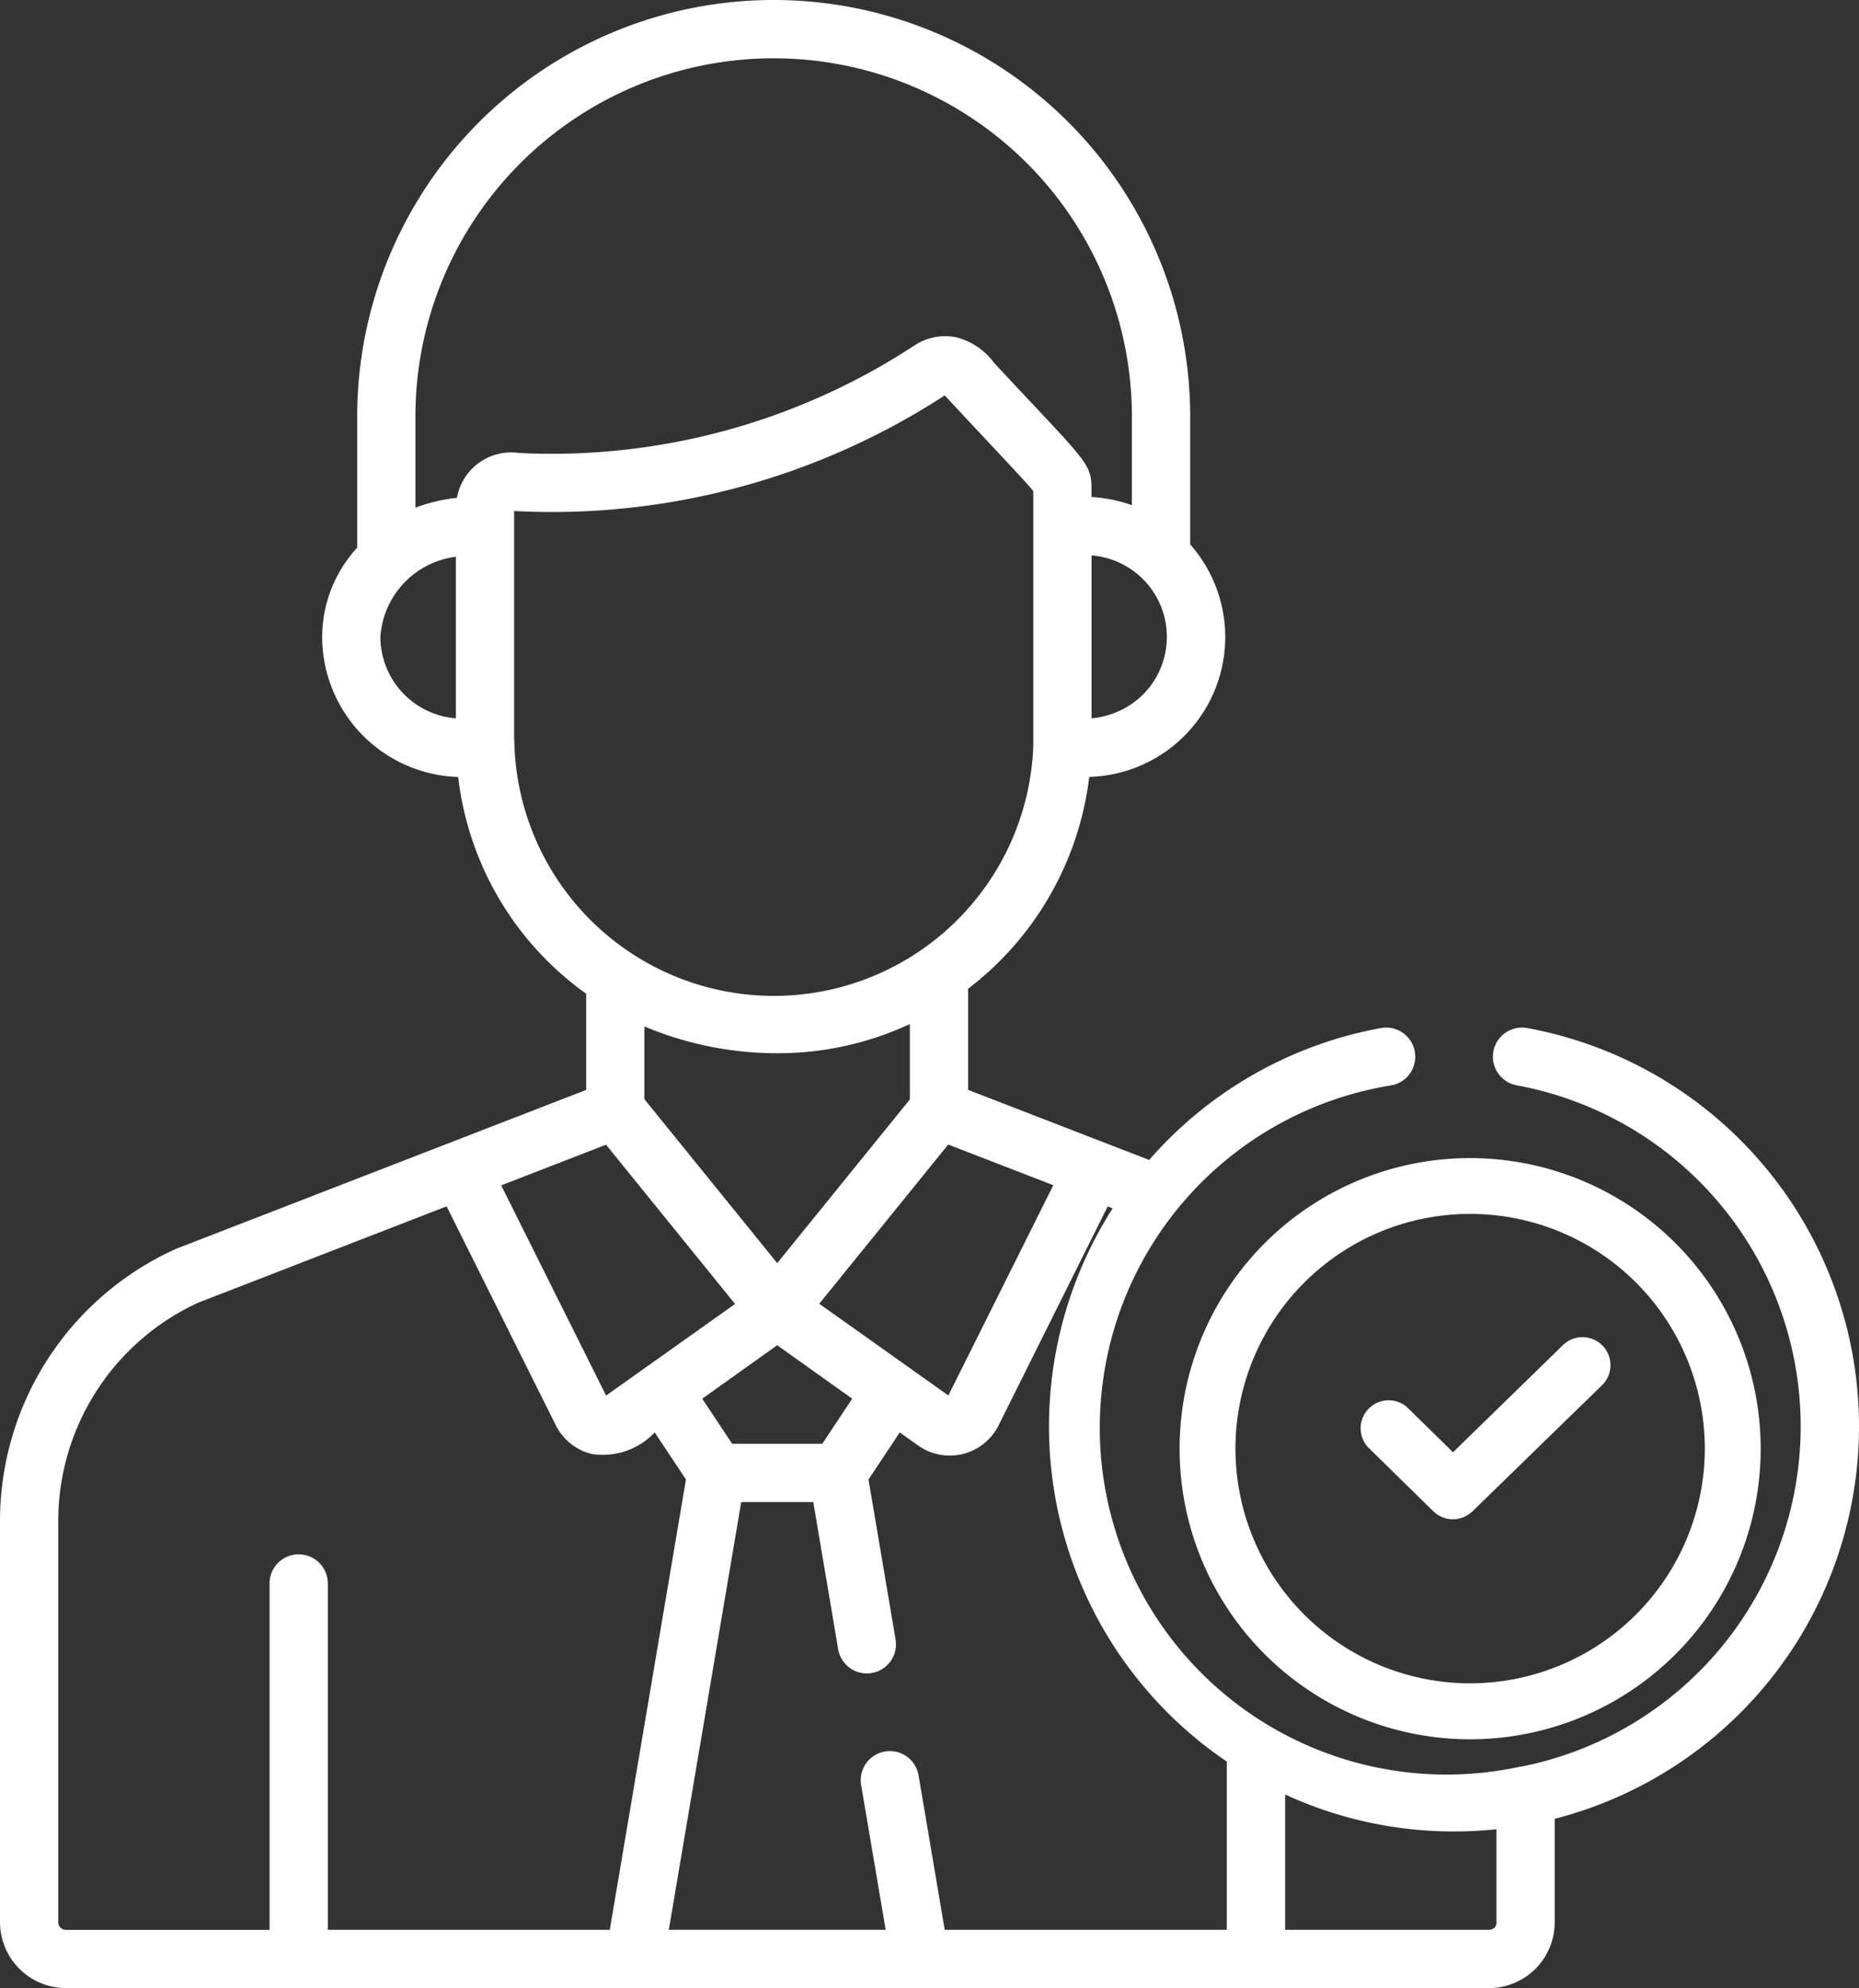
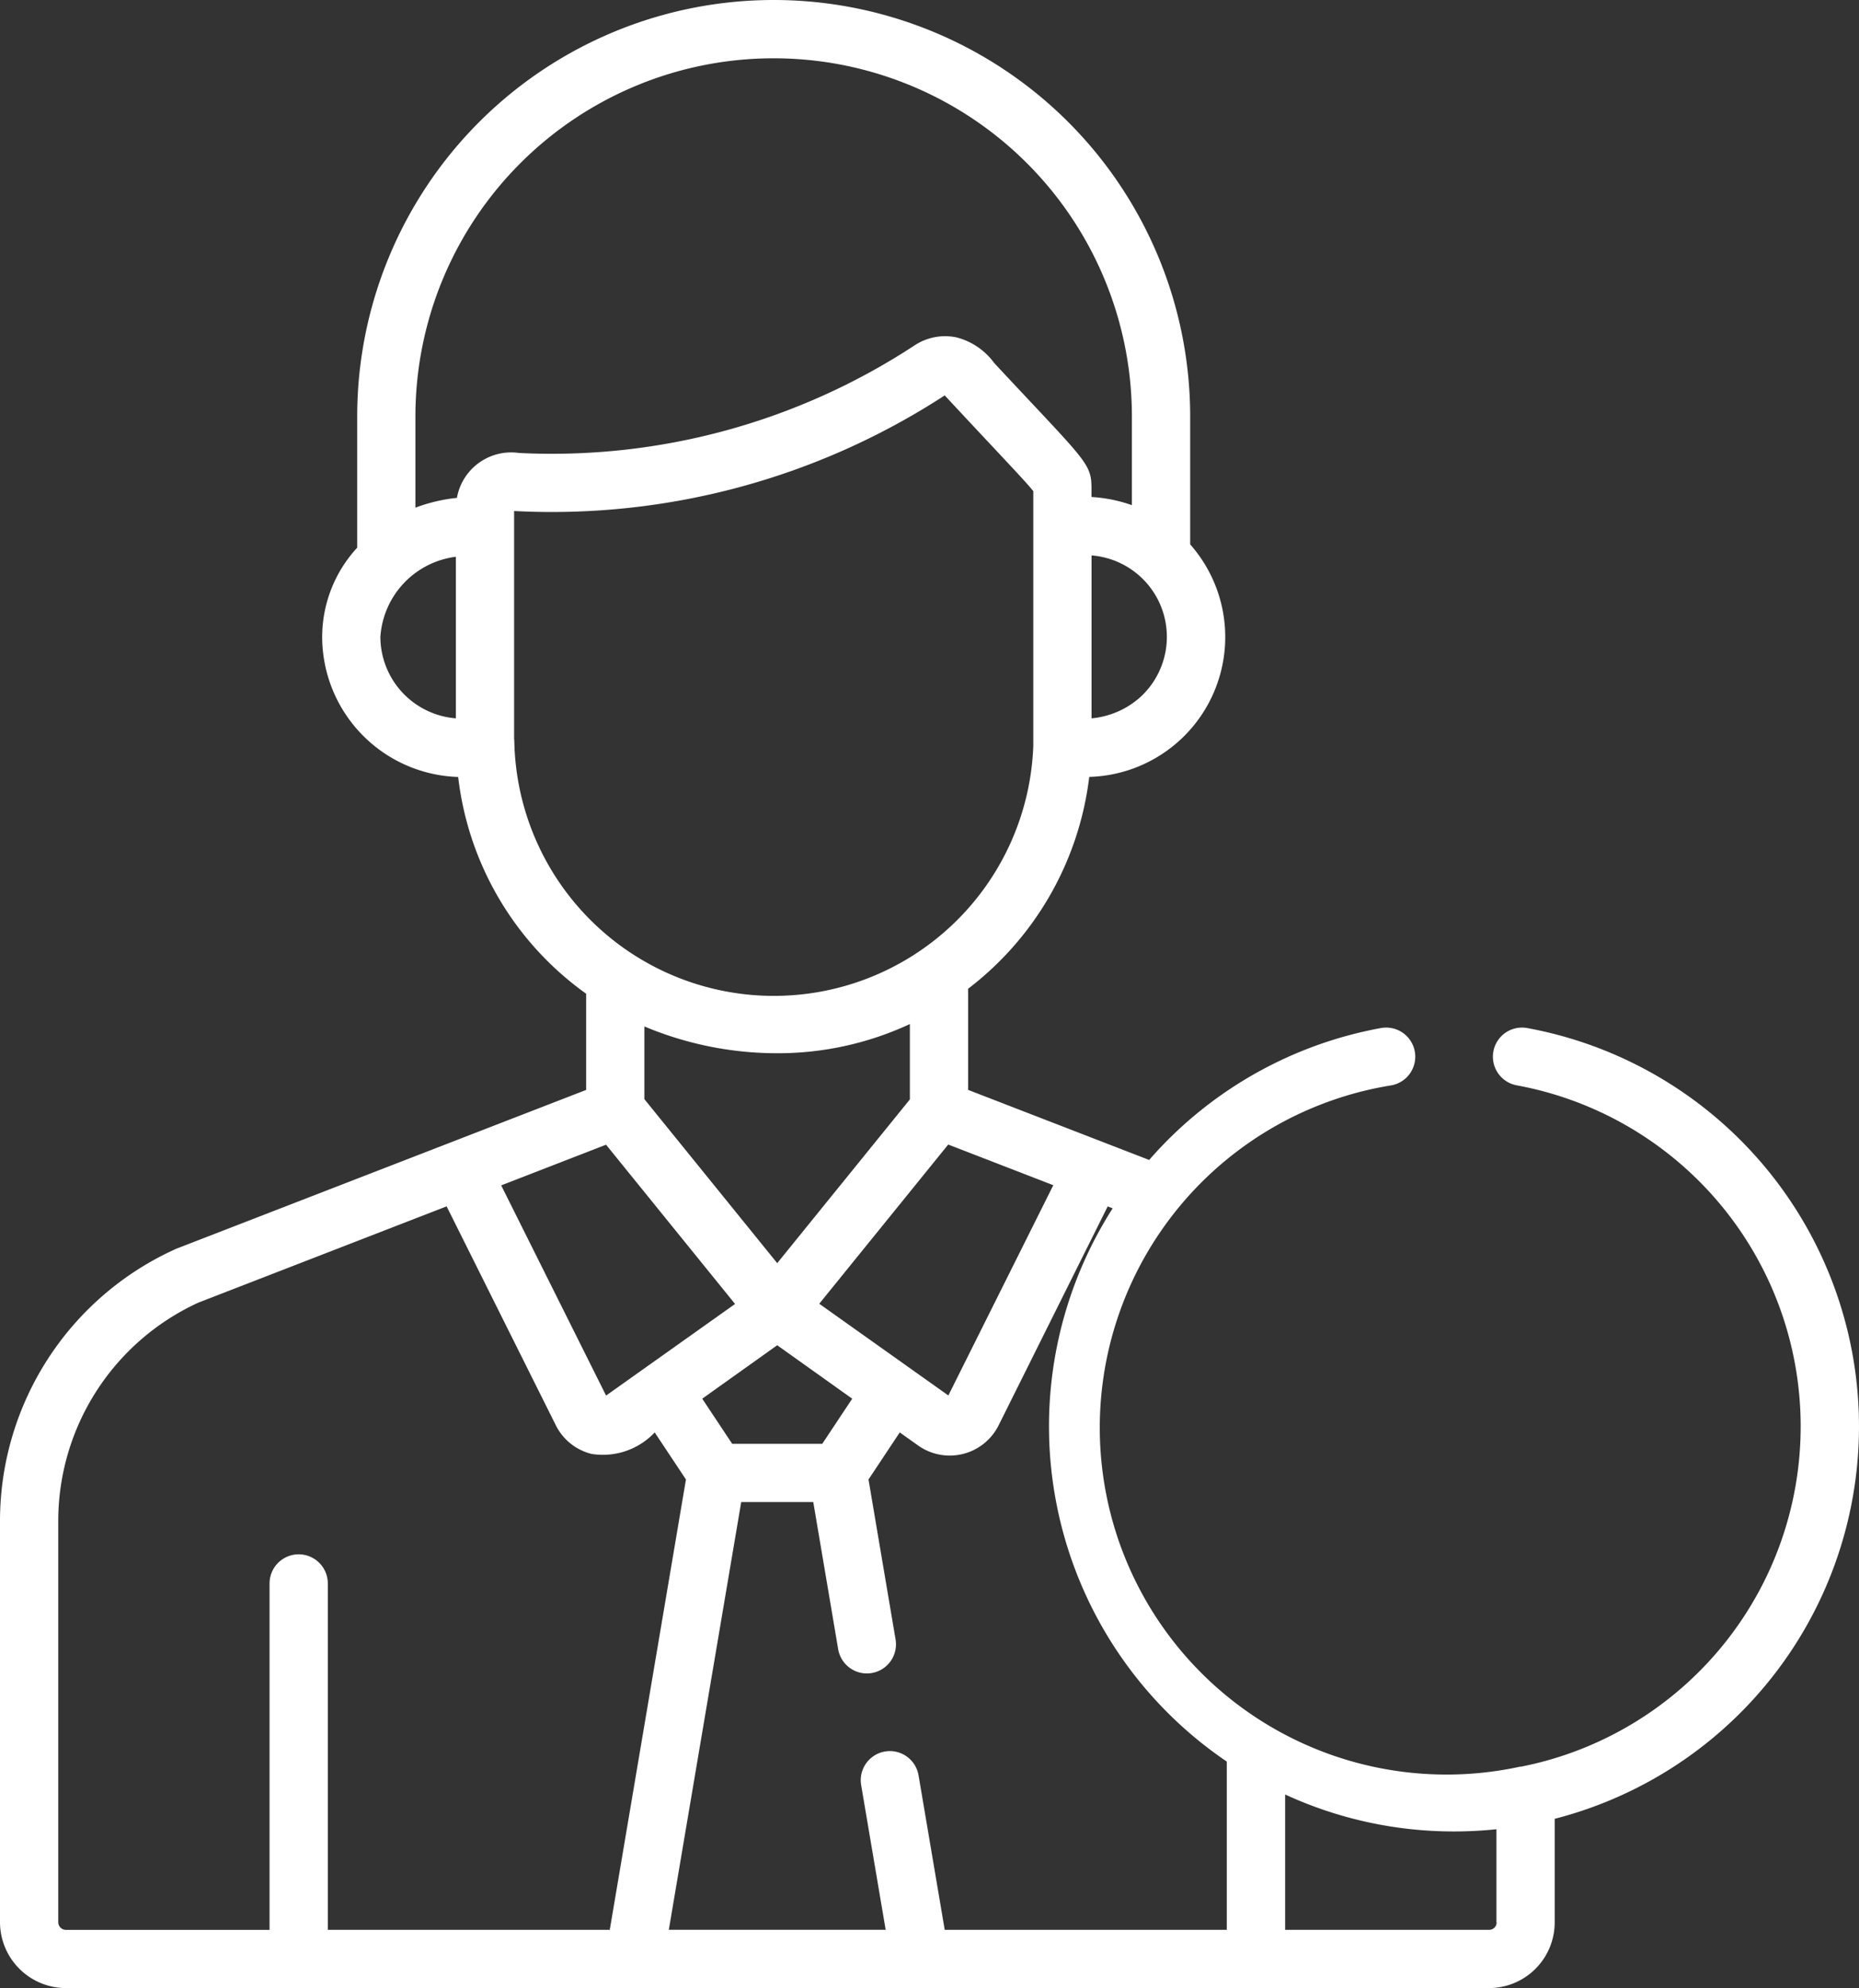
<svg xmlns="http://www.w3.org/2000/svg" width="53.075" height="56.75" viewBox="0 0 53.075 56.75">
  <rect x="0" y="0" width="53.075" height="56.75" fill="#333333" stroke="none" />
  <g id="Professionnalisme" transform="translate(-16.575)">
    <path id="Tracé_37451" data-name="Tracé 37451" d="M60.179,29.346a.831.831,0,1,0-.3,1.635A9.9,9.9,0,0,1,60,50.43l-.027,0A9.9,9.9,0,1,1,56.3,30.981a.831.831,0,0,0-.3-1.635,11.525,11.525,0,0,0-6.616,3.765l-5.169-2V28.224a8.955,8.955,0,0,0,3.458-6.047,3.994,3.994,0,0,0,2.882-6.637V11.891a11.891,11.891,0,1,0-23.782,0v3.743a3.765,3.765,0,0,0-1,2.545,4.009,4.009,0,0,0,3.883,4,8.856,8.856,0,0,0,3.654,6.187v2.746L21.628,35.638l-.016.006a8.519,8.519,0,0,0-5.037,7.783v11.44a1.885,1.885,0,0,0,1.883,1.883h40.63a1.876,1.876,0,0,0,1.874-1.874V51.918a11.563,11.563,0,0,0-.783-22.572ZM46.646,33.834l-2.995,6-3.686-2.618,3.682-4.545,3,1.161Zm-5.74,6.092-.856,1.289H37.48l-.856-1.289L38.765,38.4Zm-5.934-8.55V29.3a9.786,9.786,0,0,0,3.81.765,8.933,8.933,0,0,0,3.77-.833v2.151l-3.787,4.674-3.793-4.682ZM49.09,19.936a2.417,2.417,0,0,1-1.351.569v-4.65a2.331,2.331,0,0,1,1.351,4.081Zm-19.5.569a2.339,2.339,0,0,1-2.155-2.325,2.47,2.47,0,0,1,2.155-2.287Zm.027-6.293a4.723,4.723,0,0,0-1.182.28v-2.6a10.228,10.228,0,1,1,20.456,0v2.528a4.174,4.174,0,0,0-1.154-.233c0-1,.121-.715-2.775-3.822a1.927,1.927,0,0,0-1.078-.734,1.581,1.581,0,0,0-1.193.225,18.879,18.879,0,0,1-11.3,3.074,1.573,1.573,0,0,0-1.771,1.283Zm1.636,6.9V14.587a20.57,20.57,0,0,0,12.294-3.3c1.5,1.614,2.31,2.452,2.529,2.733,0,8.293,0,6.817,0,7.277a7.412,7.412,0,0,1-14.818-.182Zm2.625,11.564,3.683,4.546-3.682,2.615-2.995-6ZM25.934,55.087V45.2a.831.831,0,0,0-1.663,0v9.889H18.458a.221.221,0,0,1-.22-.22V43.427a6.861,6.861,0,0,1,4-6.243l7.088-2.748,3.118,6.249h0a1.558,1.558,0,0,0,1.018.817,2.033,2.033,0,0,0,1.805-.613l.892,1.343L33.984,55.087Zm25.67,0H43.547L42.8,50.678a.831.831,0,1,0-1.639.277l.7,4.131H35.67l2.067-12.21h2.057l.711,4.2a.831.831,0,1,0,1.639-.277l-.773-4.567.892-1.343.523.372a1.56,1.56,0,0,0,2.3-.575h0L48.2,34.437l.142.055A11.559,11.559,0,0,0,51.6,50.284v4.8Zm7.7-.211a.212.212,0,0,1-.211.211H53.266V51.224a11.494,11.494,0,0,0,4.823,1.055,11.643,11.643,0,0,0,1.21-.063v2.66Z" transform="translate(0)" fill="#fff" />
-     <path id="Tracé_37452" data-name="Tracé 37452" d="M368.359,343.168a.8.8,0,0,0-1.129-.014l-3.139,3.059-1.315-1.289a.8.8,0,0,0-1.118,1.14l1.872,1.835a.8.8,0,0,0,1.116,0l3.7-3.6A.8.8,0,0,0,368.359,343.168Z" transform="translate(-306.032 -304.758)" fill="#fff" />
-     <path id="Tracé_37453" data-name="Tracé 37453" d="M321.488,289.43a8.295,8.295,0,1,0,8.295,8.295A8.3,8.3,0,0,0,321.488,289.43Zm0,14.993a6.7,6.7,0,1,1,6.7-6.7A6.706,6.706,0,0,1,321.488,304.423Z" transform="translate(-262.94 -256.372)" fill="#fff" />
  </g>
</svg>